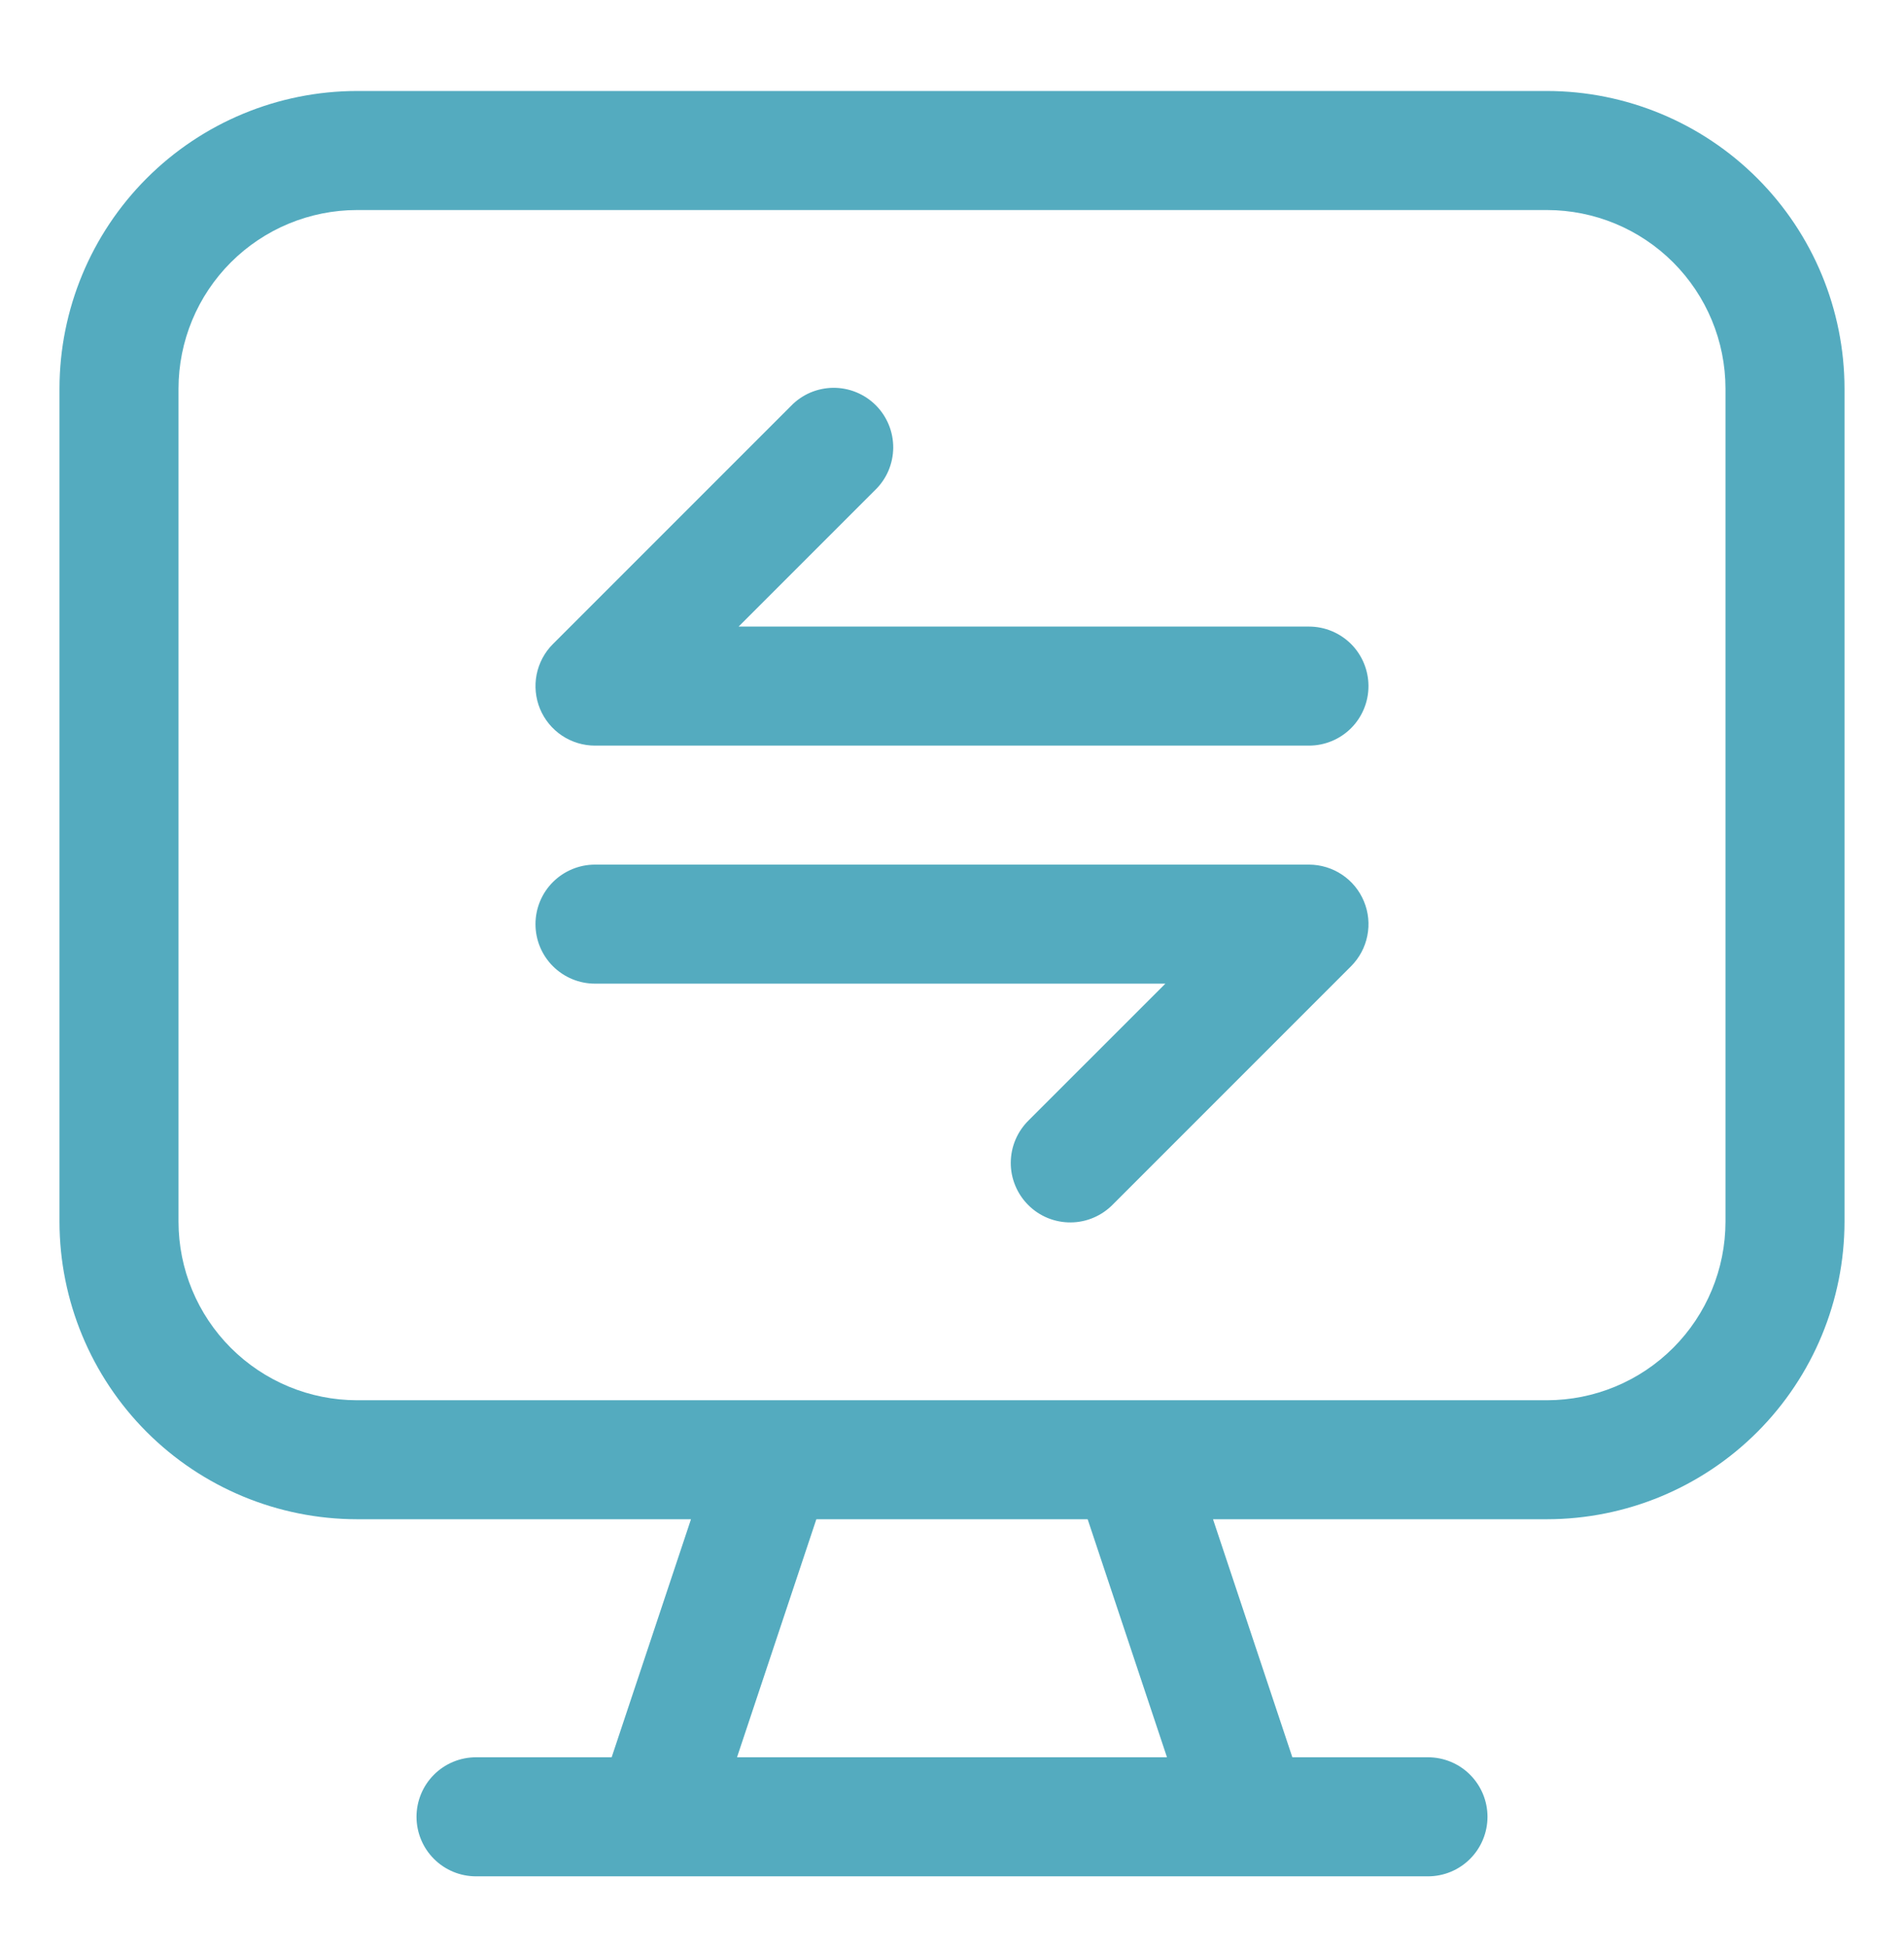
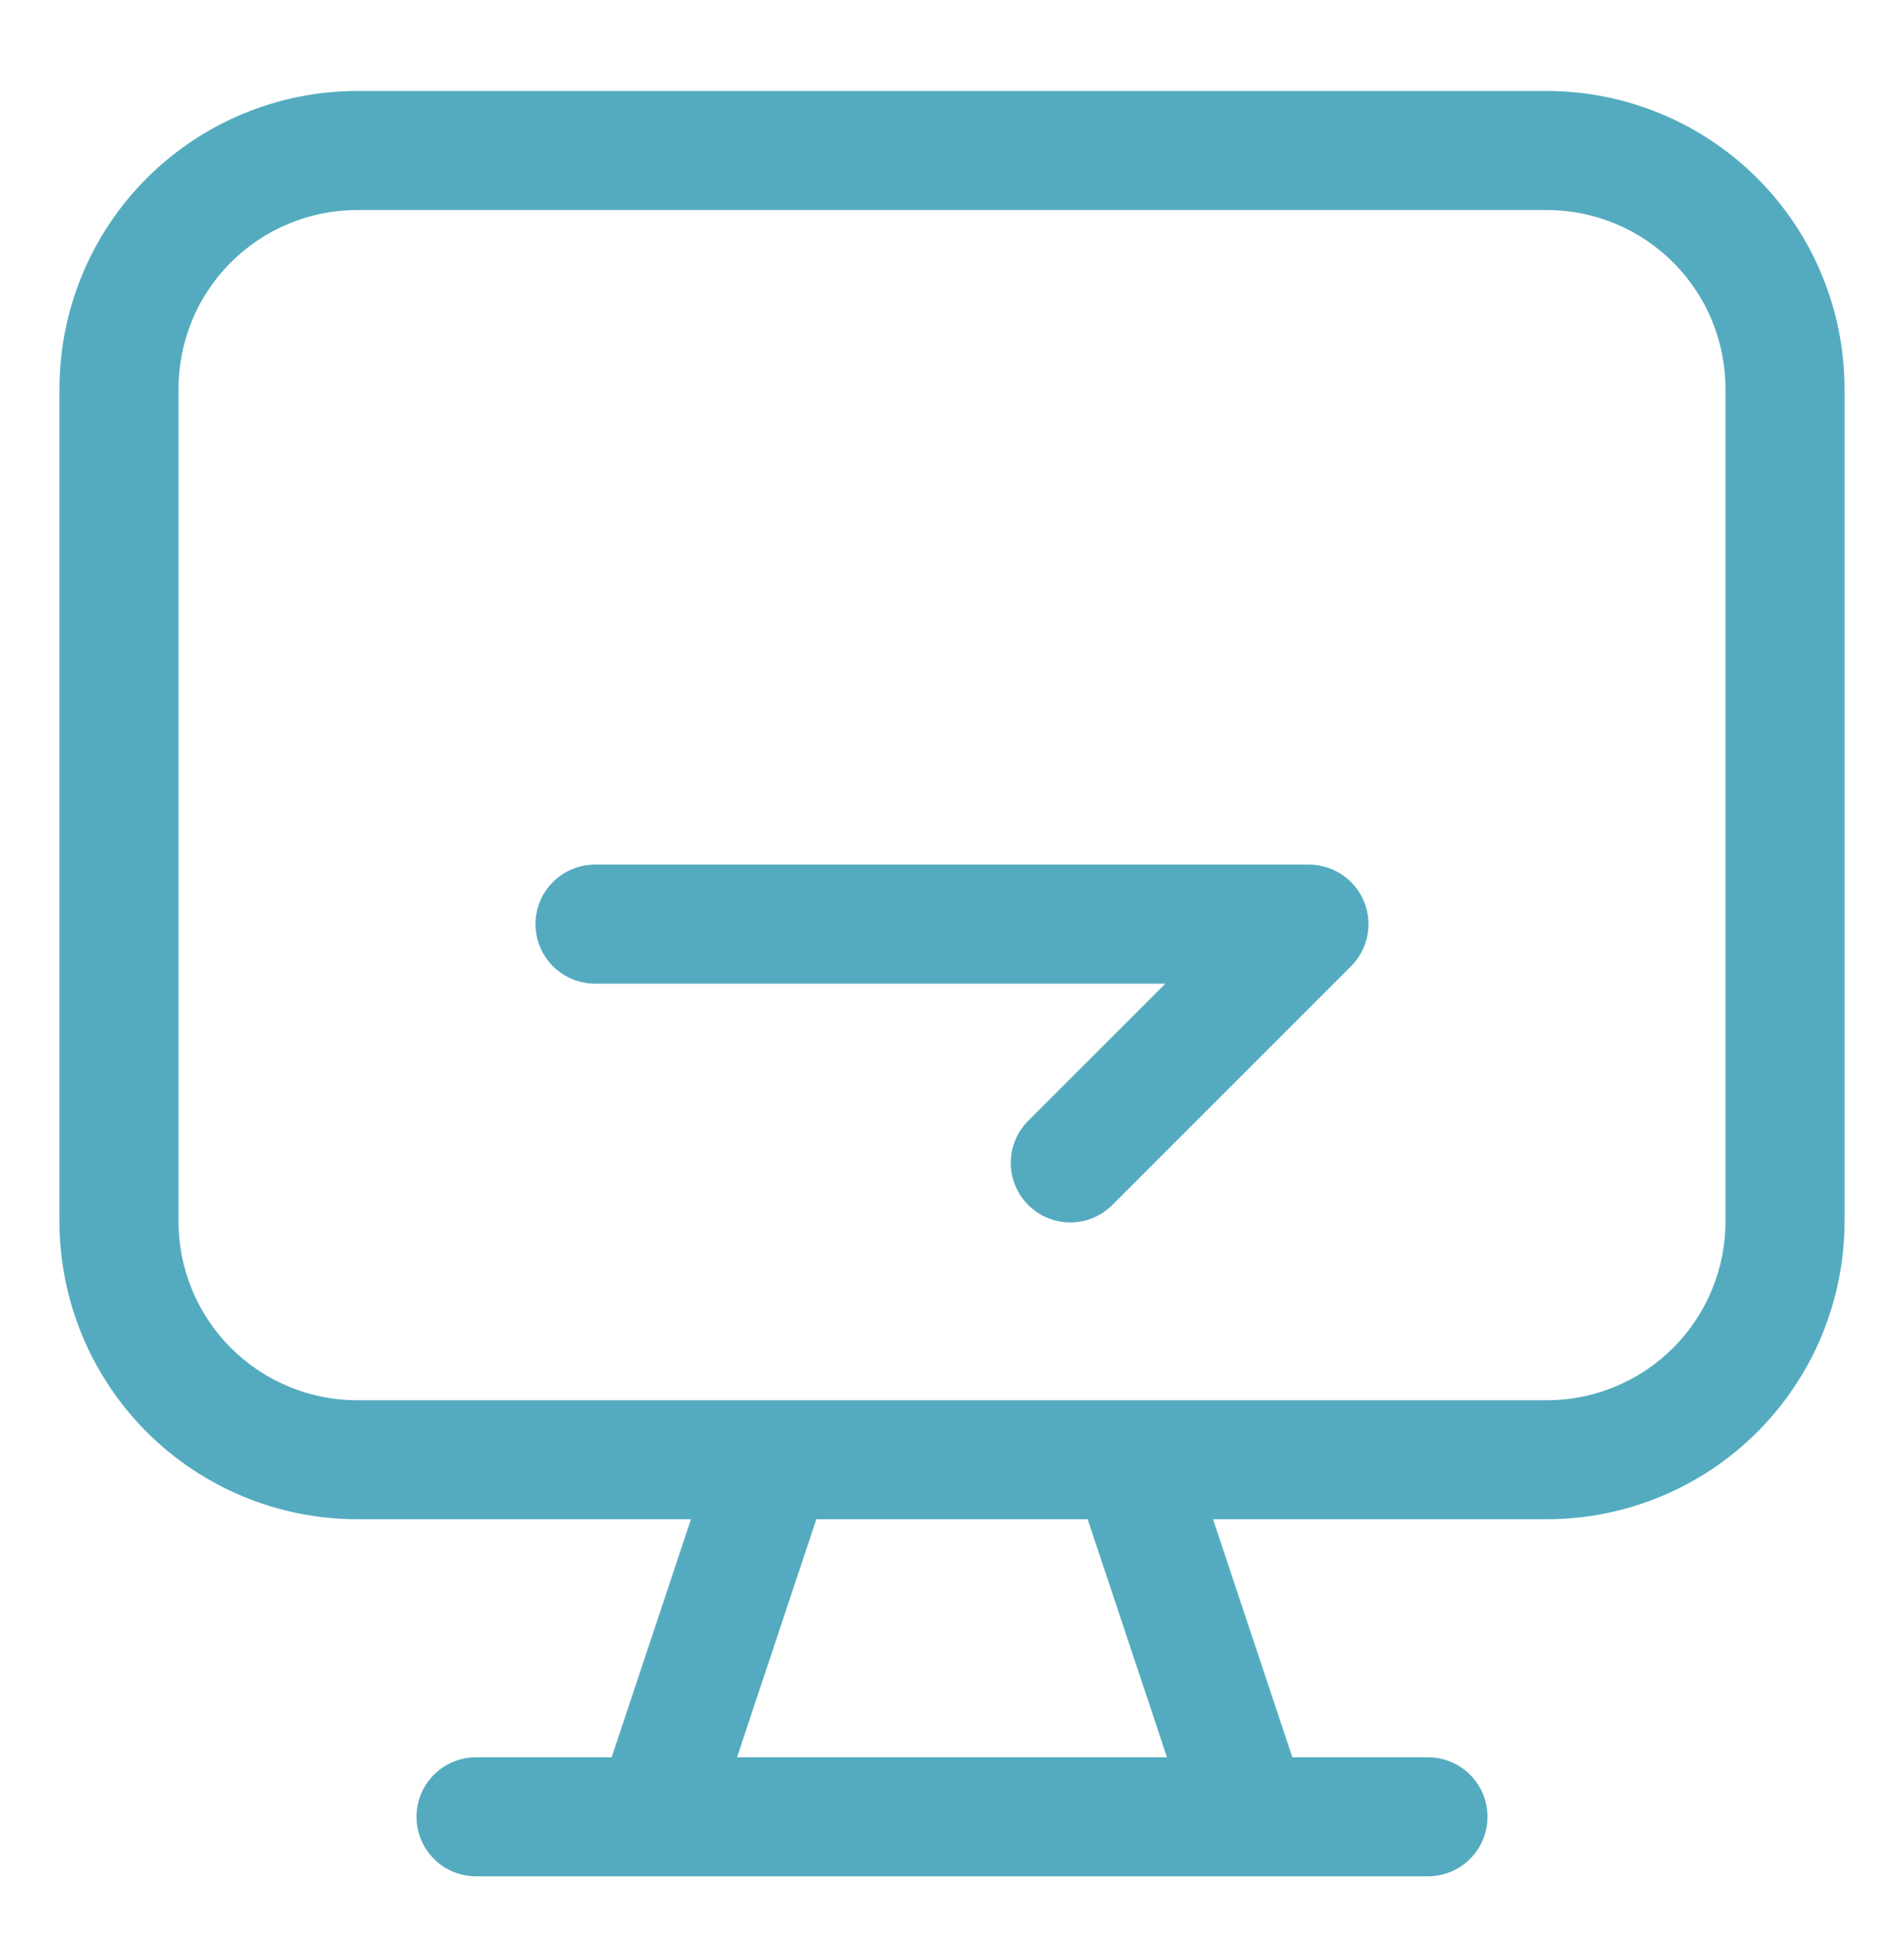
<svg xmlns="http://www.w3.org/2000/svg" width="45" height="46" viewBox="0 0 45 46" fill="none">
  <path d="M36.562 2.15H8.438C6.573 2.152 4.786 2.894 3.468 4.212C2.15 5.53 1.408 7.317 1.406 9.182V28.869C1.408 30.733 2.15 32.52 3.468 33.839C4.786 35.157 6.573 35.898 8.438 35.9H16.331L14.456 41.525H11.25C10.877 41.525 10.519 41.673 10.256 41.937C9.992 42.201 9.844 42.559 9.844 42.931C9.844 43.304 9.992 43.662 10.256 43.926C10.519 44.19 10.877 44.338 11.25 44.338H33.75C34.123 44.338 34.481 44.19 34.744 43.926C35.008 43.662 35.156 43.304 35.156 42.931C35.156 42.559 35.008 42.201 34.744 41.937C34.481 41.673 34.123 41.525 33.75 41.525H30.544L28.669 35.9H36.562C38.427 35.898 40.214 35.157 41.532 33.839C42.85 32.52 43.592 30.733 43.594 28.869V9.182C43.592 7.317 42.85 5.53 41.532 4.212C40.214 2.894 38.427 2.152 36.562 2.15ZM27.581 41.525H17.419L19.294 35.9H25.706L27.581 41.525ZM40.781 28.869C40.78 29.988 40.335 31.06 39.544 31.851C38.753 32.642 37.681 33.087 36.562 33.088H8.438C7.319 33.087 6.247 32.642 5.456 31.851C4.665 31.06 4.22 29.988 4.219 28.869V9.182C4.22 8.063 4.665 6.991 5.456 6.2C6.247 5.409 7.319 4.964 8.438 4.963H36.562C37.681 4.964 38.753 5.409 39.544 6.2C40.335 6.991 40.78 8.063 40.781 9.182V28.869Z" fill="#54ABBF" />
-   <path d="M30.937 14.806H17.457L20.681 11.582C20.816 11.452 20.923 11.297 20.997 11.126C21.07 10.954 21.109 10.769 21.111 10.583C21.112 10.396 21.077 10.211 21.006 10.038C20.935 9.865 20.831 9.708 20.699 9.576C20.567 9.444 20.41 9.34 20.237 9.269C20.064 9.198 19.879 9.163 19.692 9.164C19.506 9.166 19.321 9.205 19.149 9.278C18.978 9.352 18.823 9.459 18.693 9.594L13.068 15.219C12.871 15.415 12.738 15.666 12.683 15.938C12.629 16.211 12.657 16.494 12.763 16.751C12.87 17.008 13.05 17.227 13.281 17.382C13.512 17.536 13.784 17.619 14.062 17.619H30.937C31.31 17.619 31.668 17.471 31.932 17.207C32.195 16.943 32.343 16.586 32.343 16.213C32.343 15.84 32.195 15.482 31.932 15.218C31.668 14.955 31.31 14.806 30.937 14.806Z" fill="#54ABBF" />
  <path d="M30.938 20.431H14.062C13.69 20.431 13.332 20.58 13.068 20.843C12.804 21.107 12.656 21.465 12.656 21.838C12.656 22.211 12.804 22.568 13.068 22.832C13.332 23.096 13.69 23.244 14.062 23.244H27.543L24.318 26.468C24.184 26.598 24.077 26.753 24.003 26.925C23.929 27.097 23.891 27.281 23.889 27.468C23.887 27.655 23.923 27.84 23.994 28.012C24.064 28.185 24.169 28.342 24.301 28.474C24.433 28.607 24.59 28.711 24.763 28.782C24.936 28.852 25.121 28.888 25.307 28.886C25.494 28.885 25.679 28.846 25.85 28.772C26.022 28.698 26.177 28.591 26.307 28.457L31.932 22.832C32.128 22.635 32.262 22.385 32.316 22.112C32.371 21.839 32.343 21.557 32.236 21.3C32.13 21.043 31.95 20.823 31.719 20.669C31.487 20.514 31.216 20.432 30.938 20.431Z" fill="#54ABBF" />
</svg>